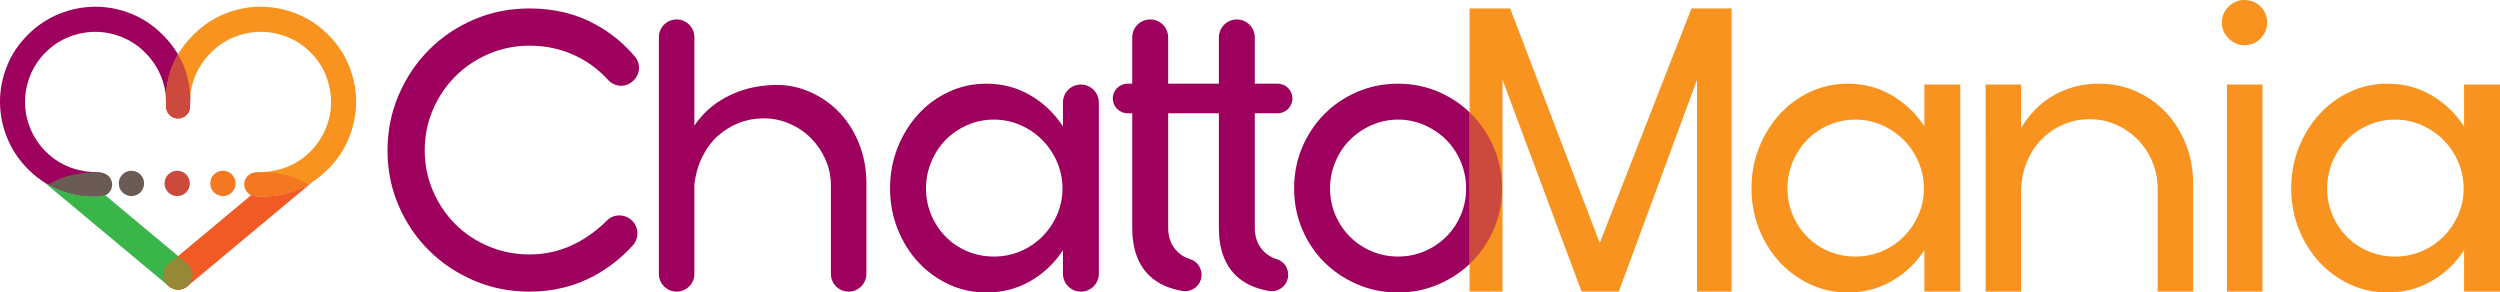
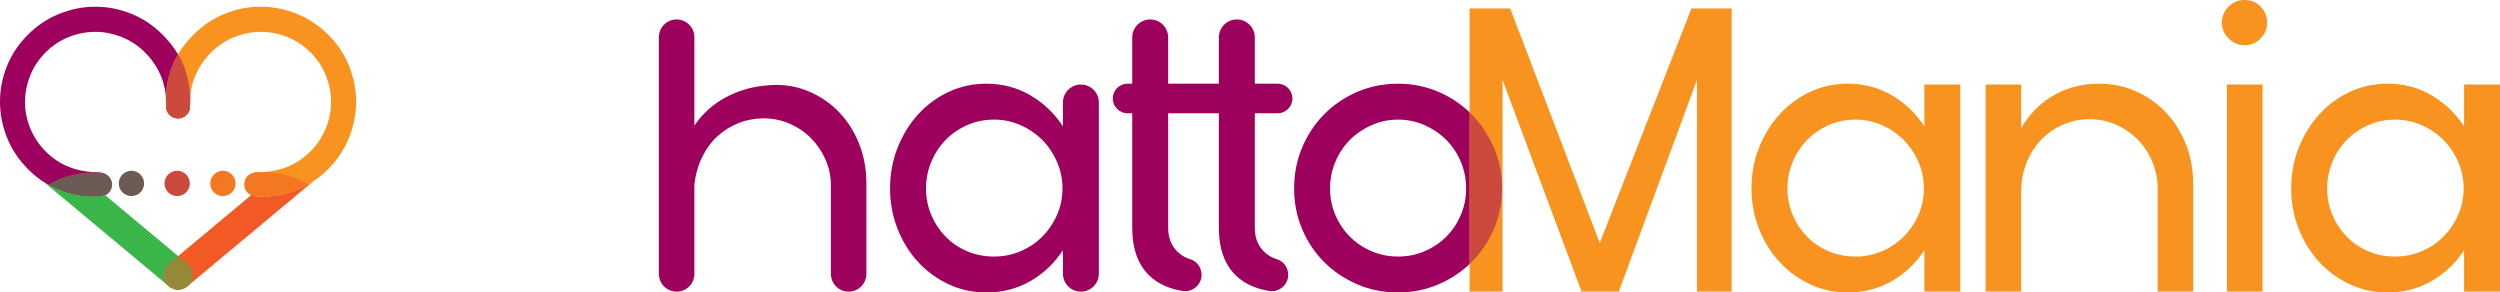
<svg xmlns="http://www.w3.org/2000/svg" version="1.1" id="Livello_1" x="0px" y="0px" viewBox="0 0 1000 117" style="enable-background:new 0 0 1000 117;" xml:space="preserve">
  <style type="text/css">
	.st0{fill:none;stroke:#000000;stroke-miterlimit:10;}
	.st1{fill:#F0952F;}
	.st2{fill:#9E005D;}
	.st3{fill:#CB4A3D;}
	.st4{fill:#FBB03B;}
	.st5{fill:#A9D46F;}
	.st6{fill:#F5835B;}
	.st7{fill:#A43108;}
	.st8{fill:#B64086;}
	.st9{fill:#FCC46C;}
	.st10{fill:#B23E7F;}
	.st11{fill:#923C6C;}
	.st12{fill:#A41067;}
	.st13{fill:#FCBD64;}
	.st14{fill:#F15A24;}
	.st15{fill:#FBB547;}
	.st16{fill:#E88D43;}
	.st17{fill:#F7931E;}
	.st18{fill:#A81A6D;}
	.st19{fill:#F89E35;}
	.st20{fill:#B1337D;}
	.st21{fill:#F9A94B;}
	.st22{fill:#D56E64;}
	.st23{fill:#6C5B54;}
	.st24{fill:#F47721;}
	.st25{fill:#39B54A;}
	.st26{fill:#958837;}
</style>
  <g>
-     <path class="st2" d="M252.808,88.238c2.712,2.666,2.922,7.027,0.371,9.848   c-4.582,5.065-9.803,9.17-15.665,12.311c-7.776,4.172-16.343,6.255-25.697,6.255   c-7.891,0-15.273-1.464-22.148-4.396c-6.875-2.929-12.878-6.932-18.005-12.004   c-5.13-5.072-9.187-11.044-12.173-17.92c-2.987-6.874-4.48-14.257-4.48-22.148   c0-7.888,1.493-15.3,4.48-22.231c2.986-6.932,7.043-12.96,12.173-18.089   c5.127-5.128,11.13-9.156,18.005-12.088c6.874-2.929,14.257-4.396,22.148-4.396   c9.916,0,18.793,2.174,26.627,6.52c6.012,3.337,11.211,7.613,15.597,12.829   c2.276,2.706,2.063,6.723-0.417,9.245l-0.272,0.277   c-2.818,2.866-7.419,2.68-10.129-0.288c-3.281-3.594-6.988-6.499-11.12-8.716   c-6.199-3.324-12.962-4.987-20.287-4.987c-5.748,0-11.187,1.101-16.314,3.304   c-5.131,2.203-9.582,5.196-13.356,8.979c-3.777,3.783-6.763,8.215-8.96,13.298   s-3.296,10.503-3.296,16.262c0,5.761,1.098,11.182,3.296,16.264   c2.198,5.083,5.183,9.515,8.96,13.298c3.775,3.783,8.225,6.749,13.356,8.894   c5.127,2.145,10.566,3.217,16.314,3.217c6.873,0,13.297-1.605,19.272-4.818   c4.154-2.234,8.063-5.163,11.727-8.787c2.757-2.727,7.226-2.65,9.991,0.068   L252.808,88.238z" />
    <path class="st2" d="M339.459,116.653c-3.921,0-7.1-3.179-7.1-7.1V74.218   c0-3.719-0.735-7.212-2.198-10.482c-1.466-3.267-3.41-6.113-5.833-8.538   c-2.425-2.422-5.27-4.337-8.537-5.748c-3.27-1.408-6.708-2.113-10.313-2.113   c-3.495,0-6.82,0.621-9.975,1.86c-3.156,1.241-5.975,2.987-8.453,5.24   c-2.48,2.256-4.537,5.046-6.17,8.369c-1.636,3.326-2.679,7.016-3.127,11.074   v35.672c0,3.922-3.179,7.101-7.101,7.101h-0   c-3.922,0-7.101-3.179-7.101-7.101v-94.674c0-3.922,3.179-7.101,7.101-7.101h0   c3.922,0,7.101,3.179,7.101,7.101v35.334c3.267-4.734,7.325-8.424,12.171-11.074   c4.845-2.647,9.975-4.253,15.385-4.818c5.86-0.787,11.299-0.28,16.314,1.522   c5.014,1.804,9.384,4.509,13.103,8.115c3.718,3.608,6.62,7.945,8.706,13.017   c2.084,5.072,3.127,10.482,3.127,16.23v36.348   C346.559,113.474,343.38,116.653,339.459,116.653L339.459,116.653z" />
    <path class="st2" d="M356.024,75.402c0-5.859,1.014-11.327,3.043-16.399   c2.029-5.072,4.76-9.494,8.199-13.271c3.436-3.775,7.494-6.763,12.173-8.96   c4.675-2.198,9.721-3.297,15.131-3.297c6.424,0,12.284,1.55,17.583,4.649   c5.296,3.101,9.637,7.244,13.018,12.426v-9.552c0-3.968,3.217-7.185,7.185-7.185   h0c3.968,0,7.185,3.217,7.185,7.185v68.471c0,3.968-3.217,7.185-7.185,7.185   h-0c-3.968,0-7.185-3.217-7.185-7.185v-9.384   c-3.381,5.186-7.722,9.299-13.018,12.342c-5.299,3.043-11.158,4.565-17.583,4.565   c-5.41,0-10.456-1.098-15.131-3.296c-4.679-2.198-8.736-5.157-12.173-8.877   c-3.439-3.719-6.17-8.115-8.199-13.187   C357.039,86.56,356.024,81.149,356.024,75.402z M370.395,75.402   c0,3.719,0.703,7.244,2.113,10.566c1.408,3.326,3.324,6.229,5.748,8.706   c2.422,2.481,5.296,4.426,8.622,5.833c3.322,1.41,6.903,2.113,10.735,2.113   c3.719,0,7.241-0.703,10.566-2.113c3.324-1.408,6.227-3.353,8.707-5.833   c2.477-2.477,4.451-5.38,5.917-8.706c1.463-3.322,2.198-6.847,2.198-10.566   c0-3.719-0.735-7.27-2.198-10.651c-1.466-3.381-3.44-6.311-5.917-8.791   c-2.481-2.478-5.384-4.451-8.707-5.917c-3.325-1.464-6.847-2.198-10.566-2.198   c-3.832,0-7.413,0.734-10.735,2.198c-3.326,1.466-6.2,3.439-8.622,5.917   c-2.425,2.481-4.341,5.41-5.748,8.791C371.097,68.132,370.395,71.682,370.395,75.402   z" />
    <path class="st2" d="M515.28,109.918c0,4.096-3.712,7.155-7.748,6.457   c-5.394-0.933-9.716-2.925-12.962-5.977c-4.679-4.396-7.017-10.82-7.017-19.273   V45.309h-20.287v45.815c0,3.947,1.239,7.131,3.719,9.553   c1.459,1.428,3.172,2.434,5.14,3.02c2.709,0.807,4.495,3.395,4.495,6.221   v0c0,4.096-3.713,7.155-7.748,6.457c-5.394-0.933-9.715-2.925-12.961-5.977   c-4.677-4.396-7.016-10.82-7.016-19.273V45.309h-1.86   c-3.268,0-5.917-2.649-5.917-5.917v-0c0-3.268,2.649-5.917,5.917-5.917h1.86   V14.962c0-3.968,3.217-7.185,7.185-7.185l0,0c3.968,0,7.185,3.217,7.185,7.185   v18.512h20.287V14.962c0-3.968,3.217-7.185,7.185-7.185h0   c3.968,0,7.185,3.217,7.185,7.185v18.512h9.13c3.268,0,5.917,2.649,5.917,5.917   v0c0,3.268-2.649,5.917-5.917,5.917h-9.13v45.815   c0,3.947,1.239,7.131,3.719,9.553c1.459,1.428,3.173,2.434,5.141,3.021   c2.709,0.807,4.495,3.394,4.495,6.221V109.918z" />
    <path class="st2" d="M600.822,75.402c0,5.748-1.098,11.158-3.296,16.229   c-2.198,5.072-5.156,9.468-8.875,13.187s-8.115,6.679-13.187,8.877   c-5.072,2.198-10.482,3.296-16.23,3.296c-5.861,0-11.327-1.098-16.399-3.296   c-5.071-2.198-9.466-5.157-13.186-8.877s-6.652-8.115-8.791-13.187   c-2.143-5.071-3.212-10.481-3.212-16.229c0-5.859,1.07-11.327,3.212-16.399   c2.139-5.072,5.072-9.494,8.791-13.271c3.719-3.775,8.115-6.763,13.186-8.96   c5.072-2.198,10.538-3.297,16.399-3.297c5.748,0,11.158,1.099,16.23,3.297   s9.468,5.185,13.187,8.96c3.719,3.777,6.677,8.199,8.875,13.271   S600.822,69.543,600.822,75.402z M586.453,75.402c0-3.719-0.706-7.27-2.114-10.651   c-1.41-3.381-3.355-6.311-5.832-8.791c-2.481-2.478-5.384-4.451-8.708-5.917   c-3.325-1.464-6.846-2.198-10.566-2.198c-3.719,0-7.244,0.734-10.566,2.198   c-3.326,1.466-6.229,3.439-8.706,5.917c-2.481,2.481-4.426,5.41-5.833,8.791   c-1.41,3.381-2.113,6.932-2.113,10.651c0,3.719,0.703,7.244,2.113,10.566   c1.408,3.326,3.352,6.229,5.833,8.706c2.477,2.481,5.38,4.426,8.706,5.833   c3.322,1.41,6.846,2.113,10.566,2.113c3.719,0,7.241-0.703,10.566-2.113   c3.324-1.408,6.227-3.353,8.708-5.833c2.477-2.477,4.422-5.38,5.832-8.706   C585.746,82.645,586.453,79.121,586.453,75.402z" />
    <path class="st17" d="M632.635,116.653L601.021,31.953v84.7h-13.187V3.381h16.23   L639.905,97.21l36.686-93.829h16.061v113.271h-13.863V31.953l-31.276,84.7H632.635z" />
    <path class="st17" d="M700.598,75.402c0-5.859,1.014-11.327,3.043-16.399   s4.76-9.494,8.199-13.271c3.436-3.775,7.494-6.763,12.173-8.96   c4.675-2.198,9.721-3.297,15.131-3.297c6.424,0,12.284,1.55,17.583,4.649   c5.296,3.101,9.637,7.244,13.018,12.426V33.812h14.369v82.84h-14.369V100.084   c-3.381,5.186-7.722,9.299-13.018,12.342c-5.299,3.043-11.158,4.565-17.583,4.565   c-5.41,0-10.456-1.098-15.131-3.296c-4.679-2.198-8.736-5.157-12.173-8.877   c-3.439-3.719-6.17-8.115-8.199-13.187   C701.612,86.56,700.598,81.149,700.598,75.402z M714.968,75.402   c0,3.719,0.703,7.244,2.113,10.566c1.408,3.326,3.324,6.229,5.748,8.706   c2.422,2.481,5.296,4.426,8.622,5.833c3.322,1.41,6.903,2.113,10.735,2.113   c3.719,0,7.241-0.703,10.566-2.113c3.324-1.408,6.227-3.353,8.707-5.833   c2.477-2.477,4.451-5.38,5.917-8.706c1.463-3.322,2.198-6.847,2.198-10.566   c0-3.719-0.735-7.27-2.198-10.651c-1.466-3.381-3.44-6.311-5.917-8.791   c-2.481-2.478-5.384-4.451-8.707-5.917c-3.325-1.464-6.847-2.198-10.566-2.198   c-3.832,0-7.413,0.734-10.735,2.198c-3.326,1.466-6.2,3.439-8.622,5.917   c-2.424,2.481-4.341,5.41-5.748,8.791   C715.671,68.132,714.968,71.682,714.968,75.402z" />
    <path class="st17" d="M863.065,116.653V75.402c0-3.719-0.706-7.27-2.114-10.651   c-1.41-3.381-3.355-6.34-5.832-8.876c-2.481-2.536-5.384-4.535-8.707-6.001   c-3.325-1.464-6.847-2.198-10.566-2.198s-7.213,0.705-10.482,2.113   c-3.27,1.41-6.144,3.354-8.622,5.832c-2.48,2.481-4.453,5.468-5.916,8.96   c-1.466,3.495-2.257,7.327-2.367,11.496v40.574h-14.201V33.812h14.201v17.413   c3.381-5.748,7.776-10.143,13.186-13.186c5.41-3.043,11.382-4.565,17.921-4.565   c5.296,0,10.228,1.014,14.793,3.043s8.538,4.818,11.92,8.369   c3.38,3.55,6.056,7.776,8.03,12.679c1.97,4.903,2.958,10.287,2.958,16.146   v42.941H863.065z" />
    <path class="st17" d="M888.76,9.13c0-2.591,0.9-4.76,2.705-6.509   C893.266,0.875,895.354,0,897.72,0c2.591,0,4.76,0.875,6.508,2.621   c1.746,1.749,2.621,3.918,2.621,6.509c0,2.367-0.875,4.454-2.621,6.255   c-1.748,1.804-3.917,2.705-6.508,2.705c-2.367,0-4.455-0.901-6.255-2.705   C889.66,13.583,888.76,11.496,888.76,9.13z M904.99,33.812v82.84h-14.202V33.812   H904.99z" />
    <path class="st17" d="M916.484,75.402c0-5.859,1.014-11.327,3.043-16.399   c2.029-5.072,4.76-9.494,8.199-13.271c3.436-3.775,7.494-6.763,12.173-8.96   c4.675-2.198,9.721-3.297,15.131-3.297c6.424,0,12.284,1.55,17.583,4.649   c5.296,3.101,9.637,7.244,13.018,12.426V33.812H1000v82.84h-14.369V100.084   c-3.381,5.186-7.722,9.299-13.018,12.342c-5.299,3.043-11.158,4.565-17.583,4.565   c-5.41,0-10.456-1.098-15.131-3.296c-4.679-2.198-8.736-5.157-12.173-8.877   c-3.439-3.719-6.17-8.115-8.199-13.187   C917.499,86.56,916.484,81.149,916.484,75.402z M930.855,75.402   c0,3.719,0.703,7.244,2.113,10.566c1.408,3.326,3.324,6.229,5.748,8.706   c2.422,2.481,5.296,4.426,8.622,5.833c3.322,1.41,6.903,2.113,10.735,2.113   c3.719,0,7.241-0.703,10.566-2.113c3.324-1.408,6.227-3.353,8.708-5.833   c2.477-2.477,4.451-5.38,5.917-8.706c1.463-3.322,2.198-6.847,2.198-10.566   c0-3.719-0.735-7.27-2.198-10.651c-1.466-3.381-3.44-6.311-5.917-8.791   c-2.481-2.478-5.384-4.451-8.708-5.917c-3.325-1.464-6.846-2.198-10.566-2.198   c-3.832,0-7.413,0.734-10.735,2.198c-3.326,1.466-6.2,3.439-8.622,5.917   c-2.425,2.481-4.341,5.41-5.748,8.791   C931.557,68.132,930.855,71.682,930.855,75.402z" />
    <path class="st3" d="M588.651,45.732c-0.266-0.27-0.544-0.527-0.817-0.79v60.654   c0.273-0.258,0.551-0.512,0.817-0.778c3.719-3.719,6.677-8.115,8.875-13.187   c2.198-5.071,3.296-10.481,3.296-16.229c0-5.859-1.098-11.327-3.296-16.399   C595.328,53.931,592.37,49.509,588.651,45.732z" />
  </g>
  <g>
    <path class="st14" d="M74.988,114.478c2.791-2.328,2.791-6.616-0-8.944l-3.729-3.11   l-3.729,3.11c-2.791,2.328-2.791,6.616,0,8.944   c1.35,1.126,3.082,1.548,4.719,1.266c0.982-0.169,1.93-0.591,2.739-1.266   L74.988,114.478z" />
    <g>
      <circle class="st23" cx="52.575" cy="73.366" r="5.066" />
      <circle class="st3" cx="70.87" cy="73.366" r="5.066" />
      <circle class="st24" cx="89.165" cy="73.366" r="5.066" />
      <path class="st2" d="M44.255,73.707c0.022,2.587-2.003,4.74-4.587,4.865    c-4.552,0.22-8.954-0.312-13.205-1.596c-5.676-1.714-10.736-4.793-15.179-9.237    c-3.749-3.749-6.56-7.95-8.434-12.61c-1.874-4.658-2.823-9.41-2.85-14.256    c-0.028-4.846,0.881-9.611,2.729-14.296s4.646-8.901,8.394-12.65    c3.747-3.747,7.978-6.558,12.69-8.432c4.711-1.876,9.502-2.811,14.376-2.811    c4.872,0,9.637,0.938,14.296,2.81c4.658,1.875,8.861,4.684,12.61,8.433    c4.711,4.711,7.895,9.961,9.553,15.747c1.258,4.402,1.7,8.863,1.325,13.382    c-0.203,2.437-2.277,4.297-4.723,4.318h-0    c-2.728,0.023-4.934-2.239-4.812-4.964c0.147-3.261-0.234-6.396-1.142-9.407    c-1.366-4.524-3.789-8.526-7.269-12.007c-2.731-2.731-5.838-4.791-9.32-6.18    c-3.484-1.392-7.02-2.084-10.61-2.08c-3.592,0.002-7.116,0.69-10.574,2.061    s-6.555,3.423-9.291,6.159c-2.738,2.738-4.79,5.835-6.161,9.292    c-1.37,3.459-2.057,6.983-2.061,10.575c-0.004,3.59,0.701,7.114,2.12,10.57    c1.417,3.454,3.491,6.547,6.222,9.278c3.265,3.265,7.081,5.554,11.444,6.867    c2.997,0.9,6.202,1.366,9.615,1.395c2.654,0.023,4.82,2.119,4.843,4.773    V73.707z" />
      <path class="st17" d="M98.184,73.707c0.023-2.654,2.189-4.75,4.843-4.773    c3.413-0.03,6.618-0.495,9.615-1.395c4.364-1.313,8.179-3.602,11.444-6.867    c2.731-2.731,4.806-5.824,6.222-9.278c1.419-3.456,2.124-6.98,2.12-10.57    c-0.004-3.592-0.69-7.116-2.061-10.575c-1.37-3.457-3.423-6.554-6.161-9.292    c-2.736-2.736-5.833-4.788-9.291-6.159s-6.982-2.059-10.574-2.061    c-3.59-0.004-7.126,0.688-10.61,2.08c-3.482,1.389-6.59,3.449-9.32,6.18    c-3.479,3.48-5.902,7.483-7.269,12.007c-0.908,3.011-1.288,6.147-1.142,9.407    c0.123,2.725-2.084,4.987-4.812,4.964h-0    c-2.446-0.021-4.52-1.88-4.723-4.318c-0.376-4.519,0.067-8.979,1.325-13.382    c1.658-5.786,4.842-11.036,9.553-15.747c3.749-3.749,7.952-6.558,12.61-8.433    c4.659-1.873,9.424-2.81,14.296-2.81c4.874,0,9.665,0.936,14.376,2.811    c4.712,1.874,8.943,4.685,12.69,8.432c3.748,3.749,6.546,7.965,8.394,12.65    s2.757,9.45,2.729,14.296c-0.026,4.846-0.976,9.598-2.85,14.256    c-1.874,4.66-4.685,8.861-8.434,12.61c-4.443,4.443-9.503,7.523-15.179,9.237    c-4.251,1.284-8.653,1.816-13.205,1.596c-2.584-0.125-4.609-2.279-4.587-4.865    V73.707z" />
      <path class="st3" d="M66.362,38.881c0.088,1.162,0.129,2.334,0.076,3.529    c-0.011,0.249,0.017,0.489,0.044,0.729c0.021,0.211,0.063,0.415,0.112,0.616    c0.028,0.114,0.057,0.227,0.093,0.338c0.053,0.165,0.117,0.324,0.187,0.48    c0.059,0.129,0.123,0.254,0.193,0.377c0.077,0.136,0.158,0.269,0.248,0.396    c0.084,0.118,0.176,0.23,0.271,0.34c0.103,0.12,0.205,0.239,0.319,0.348    c0.097,0.093,0.203,0.175,0.307,0.259c0.132,0.106,0.262,0.214,0.405,0.307    c0.101,0.065,0.21,0.116,0.316,0.174c0.16,0.087,0.318,0.178,0.488,0.247    c0.114,0.046,0.238,0.073,0.356,0.111c0.178,0.057,0.354,0.119,0.54,0.155    c0.293,0.055,0.594,0.087,0.903,0.086c0.309,0.001,0.61-0.031,0.903-0.086    c0.186-0.036,0.361-0.098,0.54-0.155c0.119-0.038,0.242-0.065,0.356-0.111    c0.17-0.069,0.327-0.16,0.487-0.247c0.106-0.058,0.216-0.109,0.316-0.174    c0.143-0.092,0.272-0.2,0.404-0.306c0.105-0.085,0.211-0.167,0.308-0.26    c0.114-0.109,0.216-0.228,0.319-0.347c0.094-0.11,0.187-0.222,0.271-0.34    c0.09-0.127,0.171-0.26,0.248-0.395c0.07-0.123,0.134-0.249,0.193-0.378    c0.07-0.155,0.134-0.314,0.187-0.479c0.037-0.111,0.065-0.225,0.094-0.339    c0.048-0.201,0.09-0.404,0.112-0.614c0.026-0.24,0.055-0.48,0.044-0.729    c-0.054-1.195-0.012-2.368,0.076-3.53c-0.09-3.096-0.56-6.165-1.429-9.206    c-0.791-2.762-1.941-5.398-3.428-7.915c-1.487,2.517-2.637,5.153-3.428,7.915    C66.922,32.715,66.452,35.784,66.362,38.881z" />
      <path class="st24" d="M106.181,68.874c-1.162,0.088-2.334,0.129-3.529,0.076    c-0.249-0.011-0.489,0.017-0.729,0.044c-0.211,0.021-0.415,0.063-0.616,0.112    c-0.114,0.028-0.227,0.057-0.338,0.093c-0.165,0.053-0.324,0.117-0.48,0.187    c-0.129,0.059-0.254,0.123-0.377,0.193c-0.136,0.077-0.269,0.158-0.396,0.248    c-0.118,0.084-0.23,0.176-0.34,0.271c-0.12,0.103-0.239,0.205-0.348,0.319    c-0.093,0.097-0.175,0.203-0.259,0.307c-0.106,0.132-0.214,0.262-0.307,0.405    c-0.065,0.101-0.116,0.21-0.174,0.316c-0.087,0.16-0.178,0.318-0.247,0.488    c-0.046,0.114-0.073,0.238-0.111,0.356c-0.057,0.178-0.119,0.354-0.155,0.54    c-0.055,0.293-0.087,0.594-0.086,0.903c-0.001,0.309,0.031,0.61,0.086,0.903    c0.036,0.186,0.098,0.361,0.155,0.54c0.038,0.119,0.065,0.242,0.111,0.356    c0.069,0.17,0.16,0.327,0.247,0.487c0.058,0.106,0.109,0.216,0.174,0.316    c0.092,0.143,0.2,0.272,0.306,0.404c0.085,0.105,0.167,0.211,0.26,0.308    c0.109,0.114,0.228,0.216,0.347,0.319c0.11,0.094,0.222,0.187,0.34,0.271    c0.127,0.09,0.26,0.171,0.395,0.248c0.123,0.07,0.249,0.134,0.378,0.193    c0.155,0.07,0.314,0.134,0.479,0.187c0.111,0.037,0.225,0.065,0.339,0.094    c0.201,0.048,0.404,0.09,0.614,0.112c0.24,0.026,0.48,0.055,0.729,0.044    c1.195-0.054,2.368-0.012,3.53,0.076c3.096-0.09,6.165-0.56,9.206-1.429    c2.762-0.791,5.398-1.941,7.915-3.428c-2.517-1.487-5.153-2.637-7.915-3.428    C112.346,69.434,109.277,68.964,106.181,68.874z" />
      <path class="st23" d="M36.369,78.699c1.162-0.088,2.334-0.129,3.529-0.076    c0.249,0.011,0.489-0.017,0.729-0.044c0.211-0.021,0.415-0.063,0.616-0.112    c0.114-0.028,0.227-0.057,0.338-0.093c0.165-0.053,0.324-0.117,0.48-0.187    c0.129-0.059,0.254-0.123,0.377-0.193c0.136-0.077,0.269-0.158,0.396-0.248    c0.118-0.084,0.23-0.176,0.34-0.271c0.12-0.103,0.239-0.205,0.348-0.319    c0.093-0.097,0.175-0.203,0.259-0.307c0.106-0.132,0.214-0.262,0.307-0.405    c0.065-0.101,0.116-0.21,0.174-0.316c0.087-0.16,0.178-0.318,0.247-0.488    c0.046-0.114,0.073-0.238,0.111-0.356c0.057-0.178,0.119-0.354,0.155-0.54    c0.055-0.293,0.087-0.594,0.086-0.903c0.001-0.309-0.031-0.61-0.086-0.903    c-0.036-0.186-0.098-0.361-0.155-0.54c-0.038-0.119-0.065-0.242-0.111-0.356    c-0.069-0.17-0.16-0.327-0.247-0.487c-0.058-0.106-0.109-0.216-0.174-0.316    c-0.092-0.143-0.2-0.272-0.306-0.404c-0.085-0.105-0.167-0.211-0.26-0.308    c-0.109-0.114-0.228-0.216-0.347-0.319c-0.11-0.094-0.222-0.187-0.34-0.271    c-0.127-0.09-0.26-0.171-0.395-0.248c-0.123-0.07-0.249-0.134-0.378-0.193    c-0.155-0.07-0.314-0.134-0.479-0.187c-0.111-0.037-0.225-0.065-0.339-0.094    c-0.201-0.048-0.404-0.09-0.614-0.112c-0.24-0.026-0.48-0.055-0.729-0.044    c-1.195,0.054-2.368,0.012-3.53-0.076c-3.096,0.09-6.165,0.56-9.206,1.429    c-2.762,0.791-5.398,1.941-7.915,3.428c2.517,1.487,5.153,2.637,7.915,3.428    C30.204,78.139,33.273,78.609,36.369,78.699z" />
    </g>
    <g>
      <path class="st25" d="M74.988,105.534l-3.729-3.11L41.852,77.902    c-0.649,0.381-1.384,0.632-2.184,0.67c-4.552,0.22-8.954-0.312-13.205-1.596    c-3.127-0.944-6.06-2.318-8.813-4.091l44.516,37.122l5.363,4.472    c2.16,1.801,5.299,1.801,7.458,0h0    C77.779,112.15,77.779,107.862,74.988,105.534z" />
    </g>
    <g>
      <path class="st14" d="M115.976,76.976c-4.251,1.284-8.653,1.816-13.205,1.596    c-0.781-0.038-1.5-0.278-2.138-0.643l-29.374,24.495l-3.729,3.11    c-2.792,2.328-2.792,6.616,0,8.944c2.16,1.801,5.299,1.801,7.458,0l5.363-4.472    l44.797-37.355C122.291,74.538,119.239,75.99,115.976,76.976z" />
    </g>
    <path class="st26" d="M73.823,115.212c0.407-0.201,0.803-0.433,1.164-0.734l0.001-0   l0-0c2.233-1.863,2.648-4.968,1.306-7.332   c-0.335-0.59-0.749-1.146-1.307-1.611l-3.729-3.11l-0.619,0.517l-3.11,2.593   c-2.792,2.328-2.792,6.616,0,8.944c0.001,0.001,0.002,0.001,0.003,0.002   c0.309,0.257,0.641,0.467,0.983,0.65c0.108,0.058,0.221,0.102,0.331,0.152   c0.245,0.112,0.493,0.209,0.748,0.285c0.128,0.038,0.257,0.072,0.387,0.101   c0.259,0.058,0.521,0.095,0.784,0.118c0.118,0.01,0.234,0.027,0.352,0.03   c0.378,0.009,0.757-0.008,1.131-0.072c0.435-0.075,0.859-0.219,1.272-0.393   C73.622,115.308,73.723,115.262,73.823,115.212z" />
  </g>
</svg>